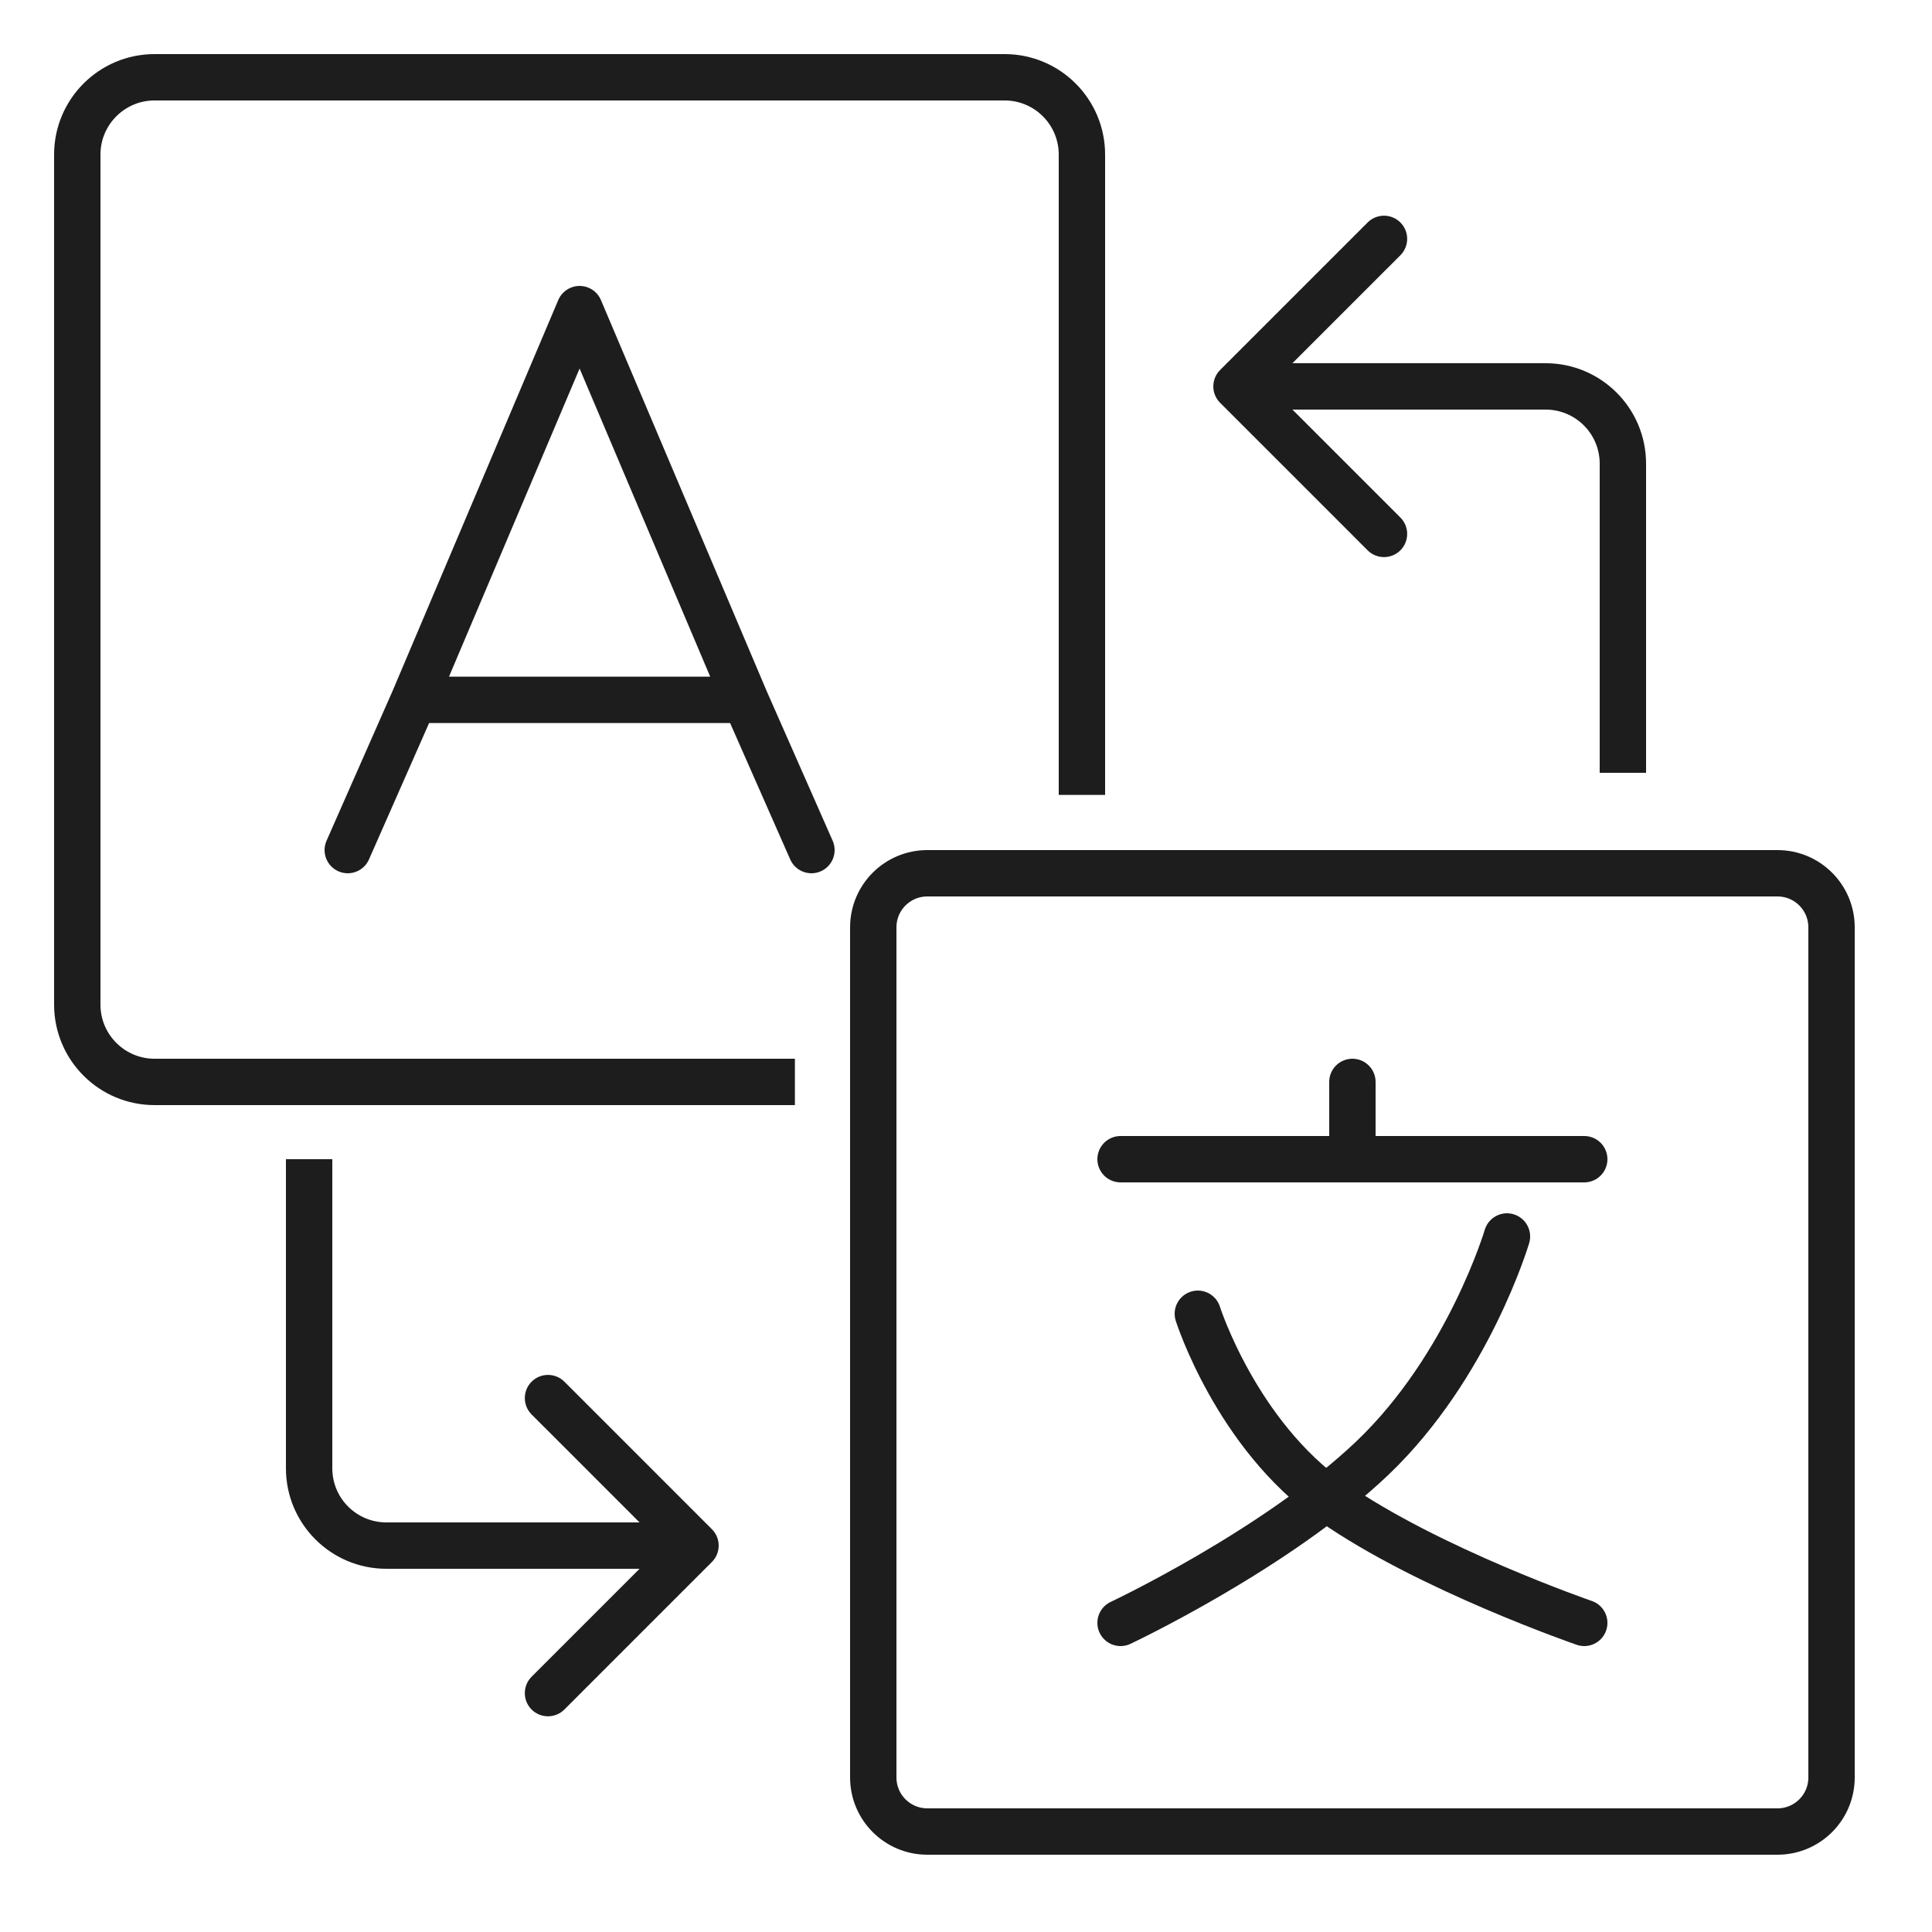
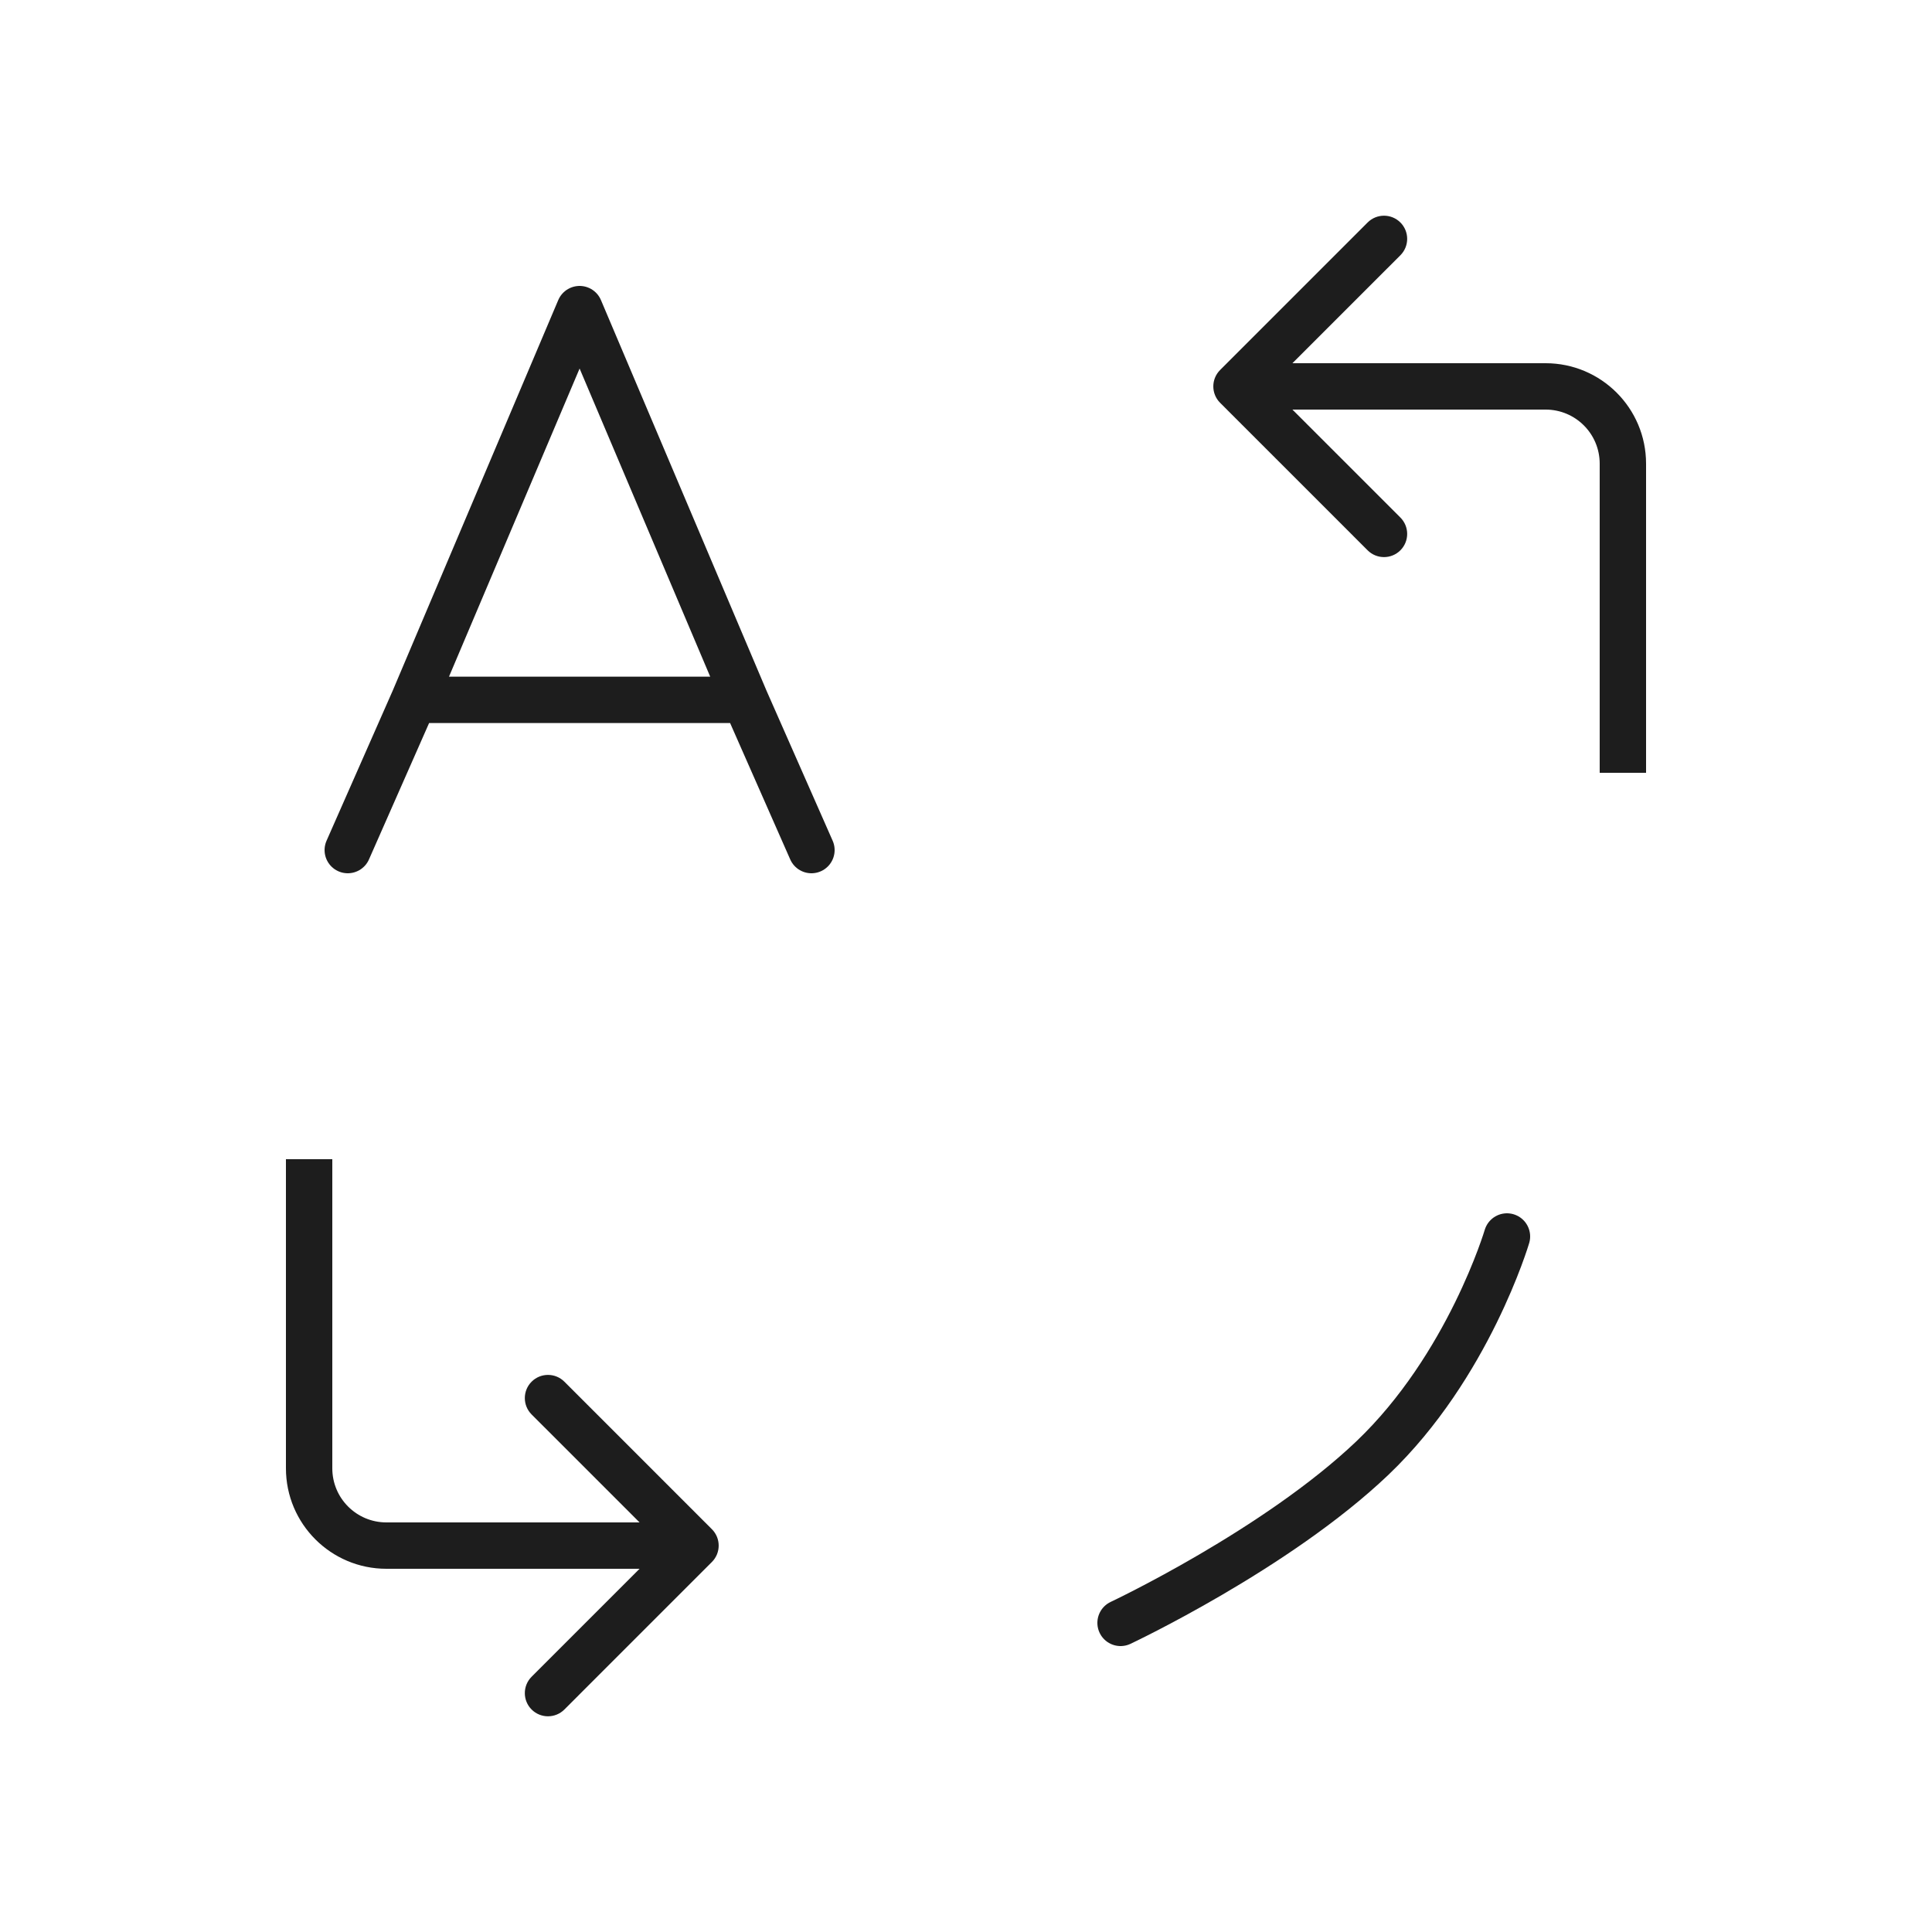
<svg xmlns="http://www.w3.org/2000/svg" width="25" height="25" viewBox="0 0 25 25" fill="none">
-   <path d="M14 10.286V2C14 1.448 13.552 1 13 1H2C1.448 1 1 1.448 1 2V13C1 13.552 1.448 14 2 14H10.286" stroke="#1D1D1D" stroke-width="0.6" />
-   <path d="M23.7 12V23C23.7 23.387 23.387 23.7 23 23.7H12C11.613 23.7 11.3 23.387 11.3 23V12C11.3 11.613 11.613 11.3 12 11.3H23C23.387 11.3 23.7 11.613 23.7 12Z" stroke="#1D1D1D" stroke-width="0.6" />
  <path d="M15.788 4.788C15.671 4.905 15.671 5.095 15.788 5.212L17.697 7.121C17.814 7.238 18.004 7.238 18.121 7.121C18.238 7.004 18.238 6.814 18.121 6.697L16.424 5L18.121 3.303C18.238 3.186 18.238 2.996 18.121 2.879C18.004 2.762 17.814 2.762 17.697 2.879L15.788 4.788ZM16 5.3H20V4.7H16V5.3ZM20.7 6V10H21.3V6H20.7ZM20 5.3C20.387 5.3 20.7 5.613 20.7 6H21.3C21.3 5.282 20.718 4.7 20 4.7V5.3Z" fill="#1D1D1D" />
  <path d="M9.212 20.212C9.329 20.095 9.329 19.905 9.212 19.788L7.303 17.879C7.186 17.762 6.996 17.762 6.879 17.879C6.762 17.996 6.762 18.186 6.879 18.303L8.576 20L6.879 21.697C6.762 21.814 6.762 22.004 6.879 22.121C6.996 22.238 7.186 22.238 7.303 22.121L9.212 20.212ZM9 19.7H5V20.3H9V19.7ZM4.3 19V15H3.7V19H4.3ZM5 19.7C4.613 19.7 4.3 19.387 4.3 19H3.7C3.7 19.718 4.282 20.3 5 20.3V19.7Z" fill="#1D1D1D" />
-   <path d="M17.5 14V15" stroke="#1D1D1D" stroke-width="0.6" stroke-linecap="round" stroke-linejoin="round" />
-   <path d="M14.5 15H20.5" stroke="#1D1D1D" stroke-width="0.6" stroke-linecap="round" stroke-linejoin="round" />
-   <path d="M15.5 17C15.5 17 15.997 18.565 17.24 19.435C18.482 20.304 20.5 21 20.5 21" stroke="#1D1D1D" stroke-width="0.6" stroke-linecap="round" stroke-linejoin="round" />
  <path d="M19.5 16C19.5 16 19.003 17.68 17.76 18.866C16.517 20.051 14.5 21 14.5 21" stroke="#1D1D1D" stroke-width="0.6" stroke-linecap="round" stroke-linejoin="round" />
  <path d="M5.357 9.056H9.643M5.357 9.056L4.5 11M5.357 9.056L7.5 4L9.643 9.056M9.643 9.056L10.5 11" stroke="#1D1D1D" stroke-width="0.6" stroke-linecap="round" stroke-linejoin="round" />
</svg>